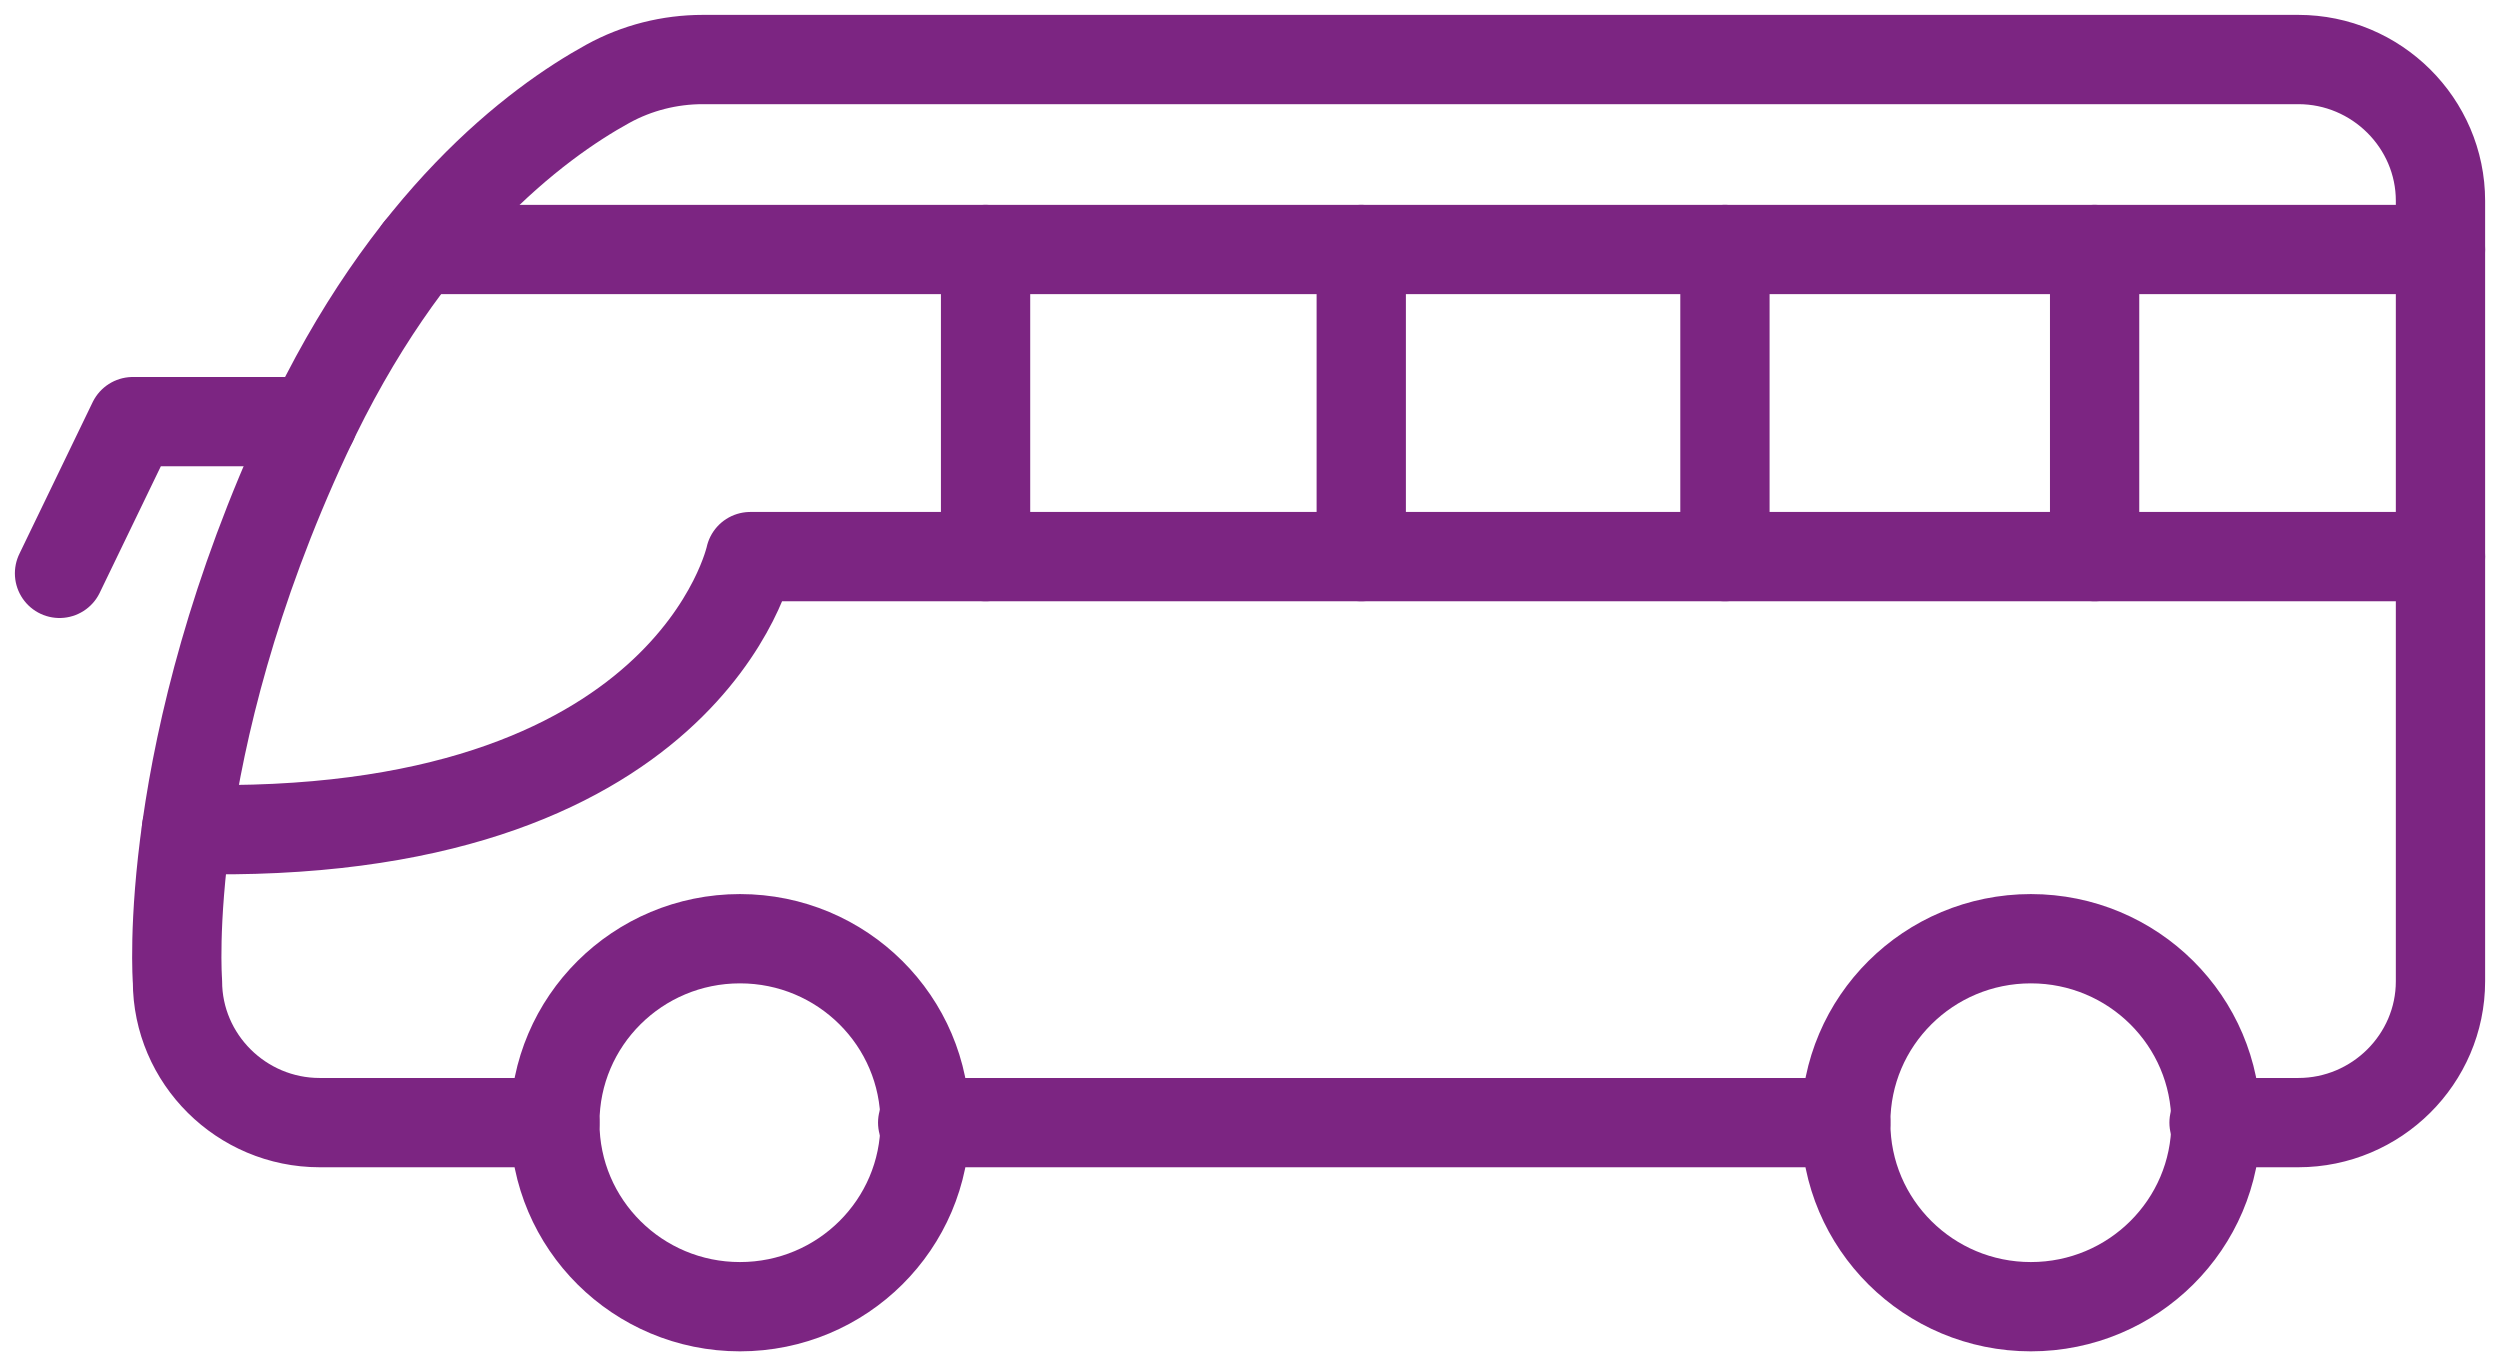
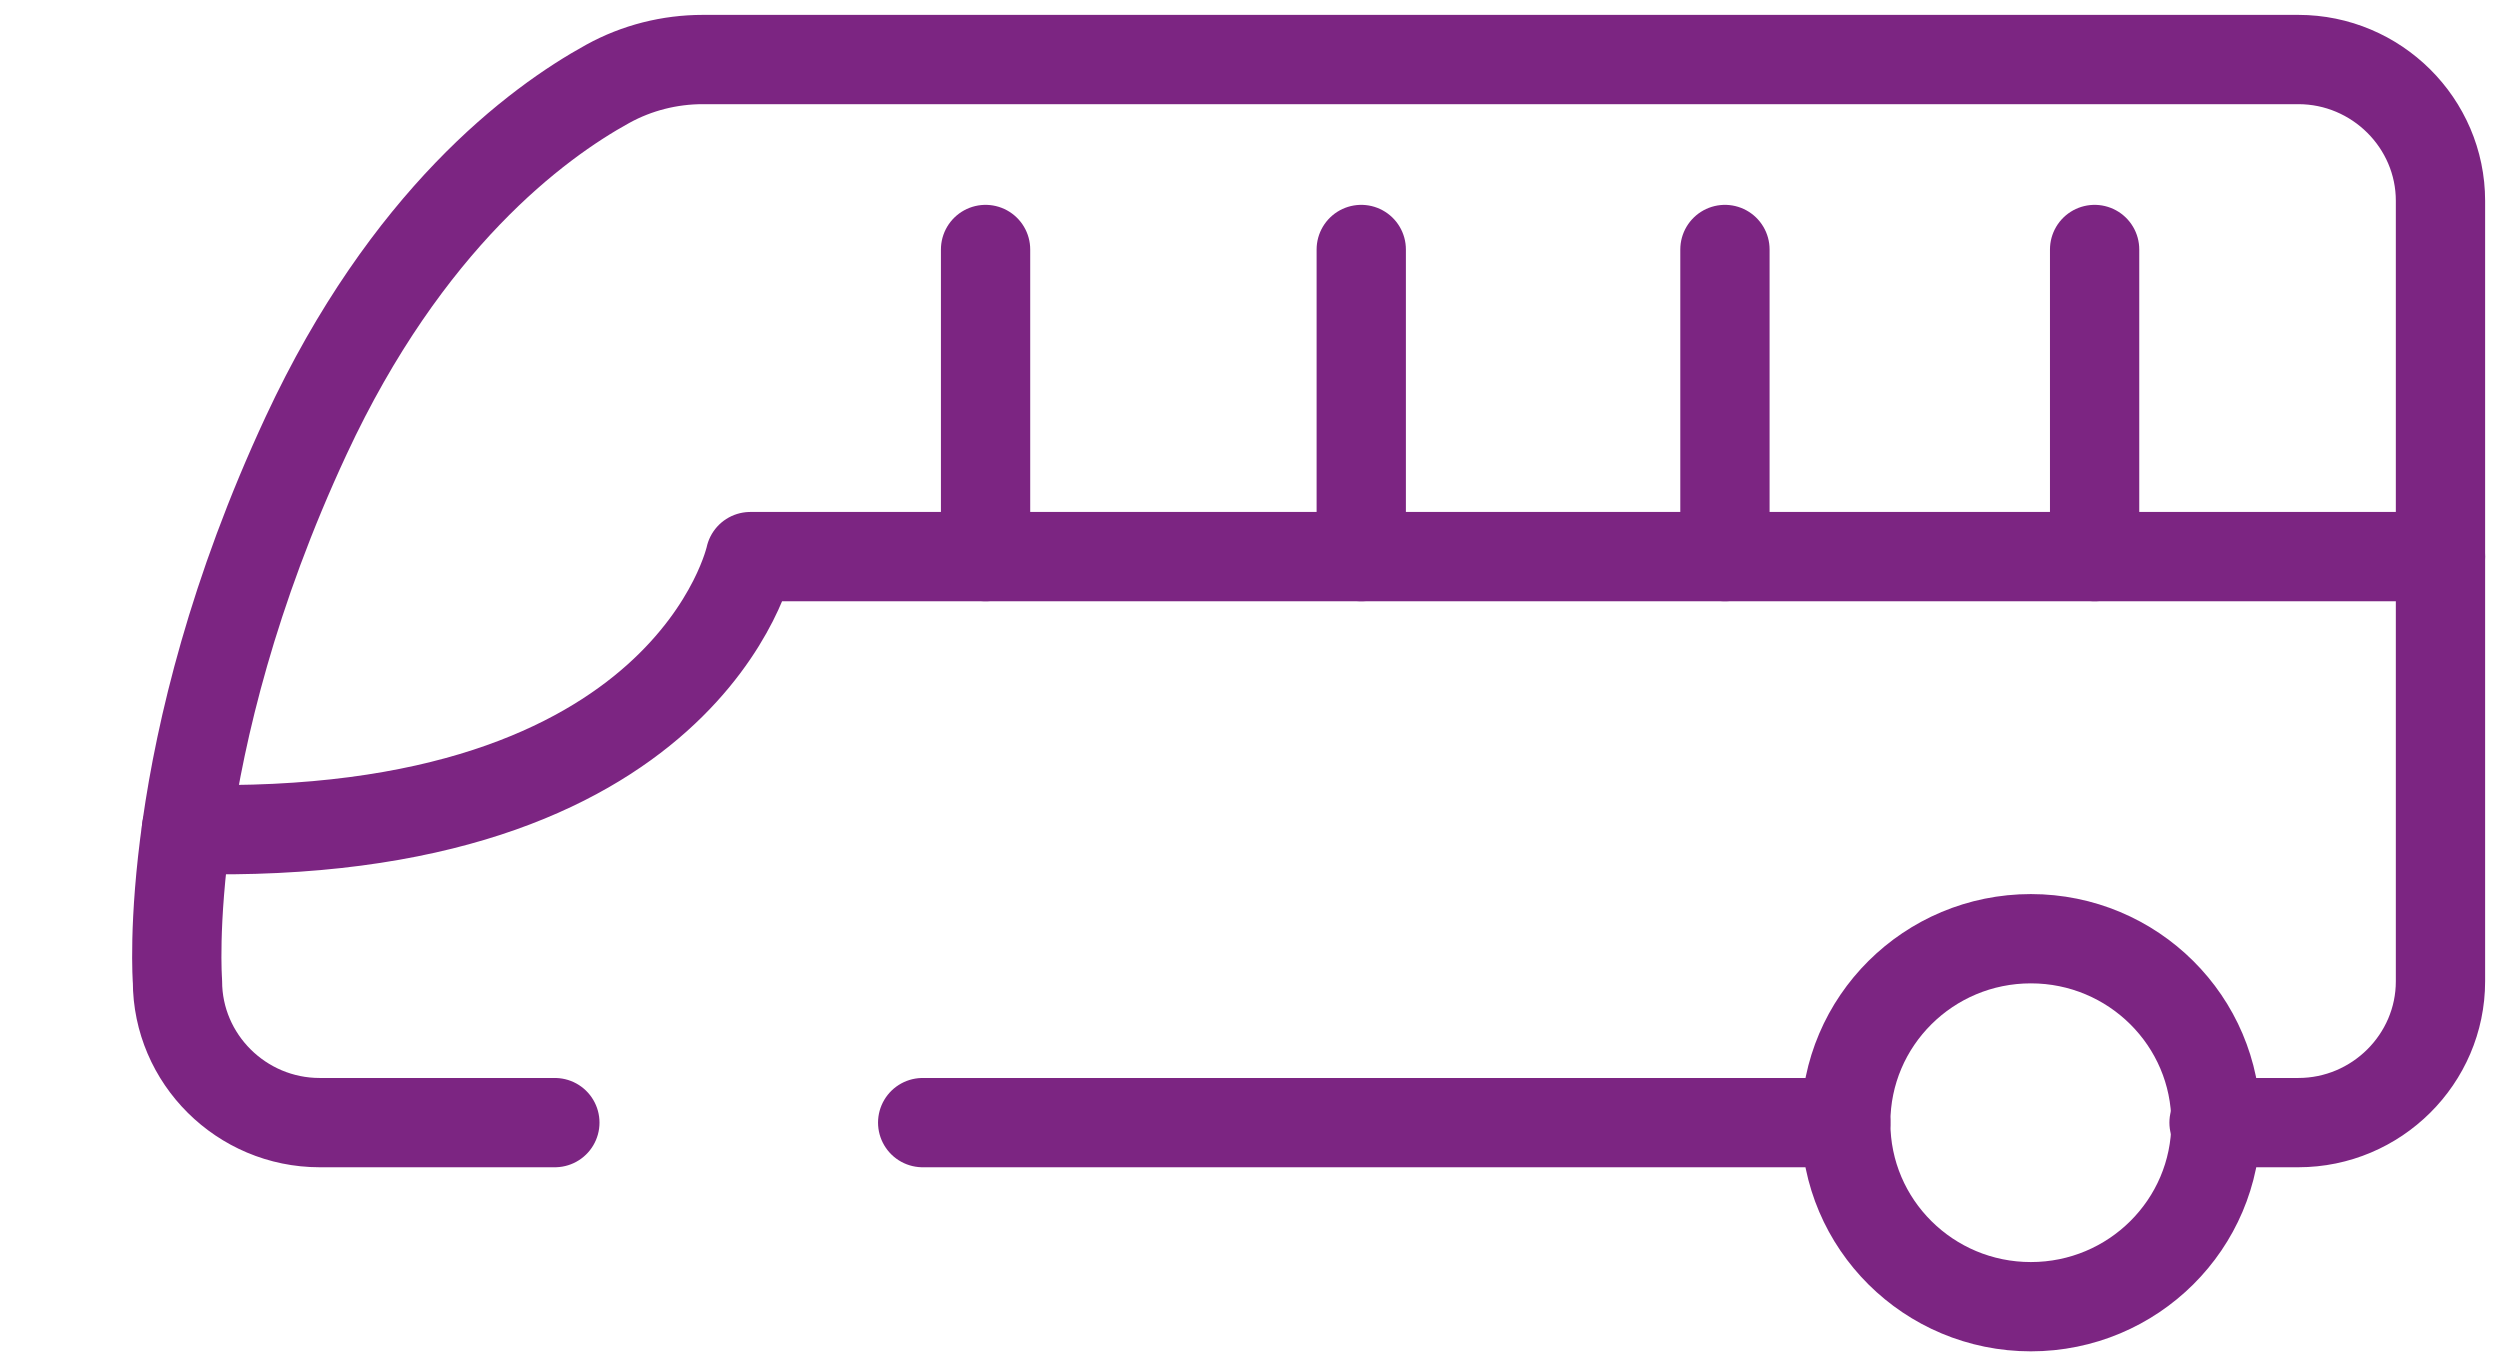
<svg xmlns="http://www.w3.org/2000/svg" width="84" height="46" viewBox="0 0 84 46" fill="none">
  <path d="M62.017 37.72H31.002" stroke="#7C2582" stroke-width="3" stroke-linecap="round" stroke-linejoin="round" />
  <path d="M18.643 37.72H10.74C8.113 37.72 5.963 35.584 5.963 32.972C5.963 32.972 5.361 25.218 10.286 14.634C13.658 7.388 18.013 4.142 20.424 2.815C21.402 2.277 22.5 2 23.618 2H77.223C79.85 2 82 4.137 82 6.748V32.972C82 35.584 79.85 37.72 77.223 37.72H74.392" stroke="#7C2582" stroke-width="3" stroke-linecap="round" stroke-linejoin="round" />
-   <path fill-rule="evenodd" clip-rule="evenodd" d="M31.083 37.723C31.083 41.137 28.298 43.905 24.863 43.905C21.428 43.905 18.643 41.137 18.643 37.723C18.643 34.309 21.428 31.541 24.863 31.541C28.298 31.541 31.083 34.309 31.083 37.723Z" stroke="#7C2582" stroke-width="3" stroke-linecap="round" stroke-linejoin="round" />
  <path fill-rule="evenodd" clip-rule="evenodd" d="M74.457 37.723C74.457 41.137 71.672 43.905 68.237 43.905C64.802 43.905 62.017 41.137 62.017 37.723C62.017 34.309 64.802 31.541 68.237 31.541C71.672 31.541 74.457 34.309 74.457 37.723Z" stroke="#7C2582" stroke-width="3" stroke-linecap="round" stroke-linejoin="round" />
-   <path d="M82 8.383H14.08" stroke="#7C2582" stroke-width="3" stroke-linecap="round" stroke-linejoin="round" />
  <path d="M82 18.702H25.21C25.21 18.702 23.174 28.314 6.265 27.863" stroke="#7C2582" stroke-width="3" stroke-linecap="round" stroke-linejoin="round" />
  <path d="M33.115 8.383V18.702" stroke="#7C2582" stroke-width="3" stroke-linecap="round" stroke-linejoin="round" />
  <path d="M45.738 8.383V18.702" stroke="#7C2582" stroke-width="3" stroke-linecap="round" stroke-linejoin="round" />
  <path d="M57.958 8.383V18.702" stroke="#7C2582" stroke-width="3" stroke-linecap="round" stroke-linejoin="round" />
  <path d="M70.379 8.383V18.702" stroke="#7C2582" stroke-width="3" stroke-linecap="round" stroke-linejoin="round" />
-   <path d="M10.509 14.167H4.463L2 19.265" stroke="#7C2582" stroke-width="3" stroke-linecap="round" stroke-linejoin="round" />
</svg>